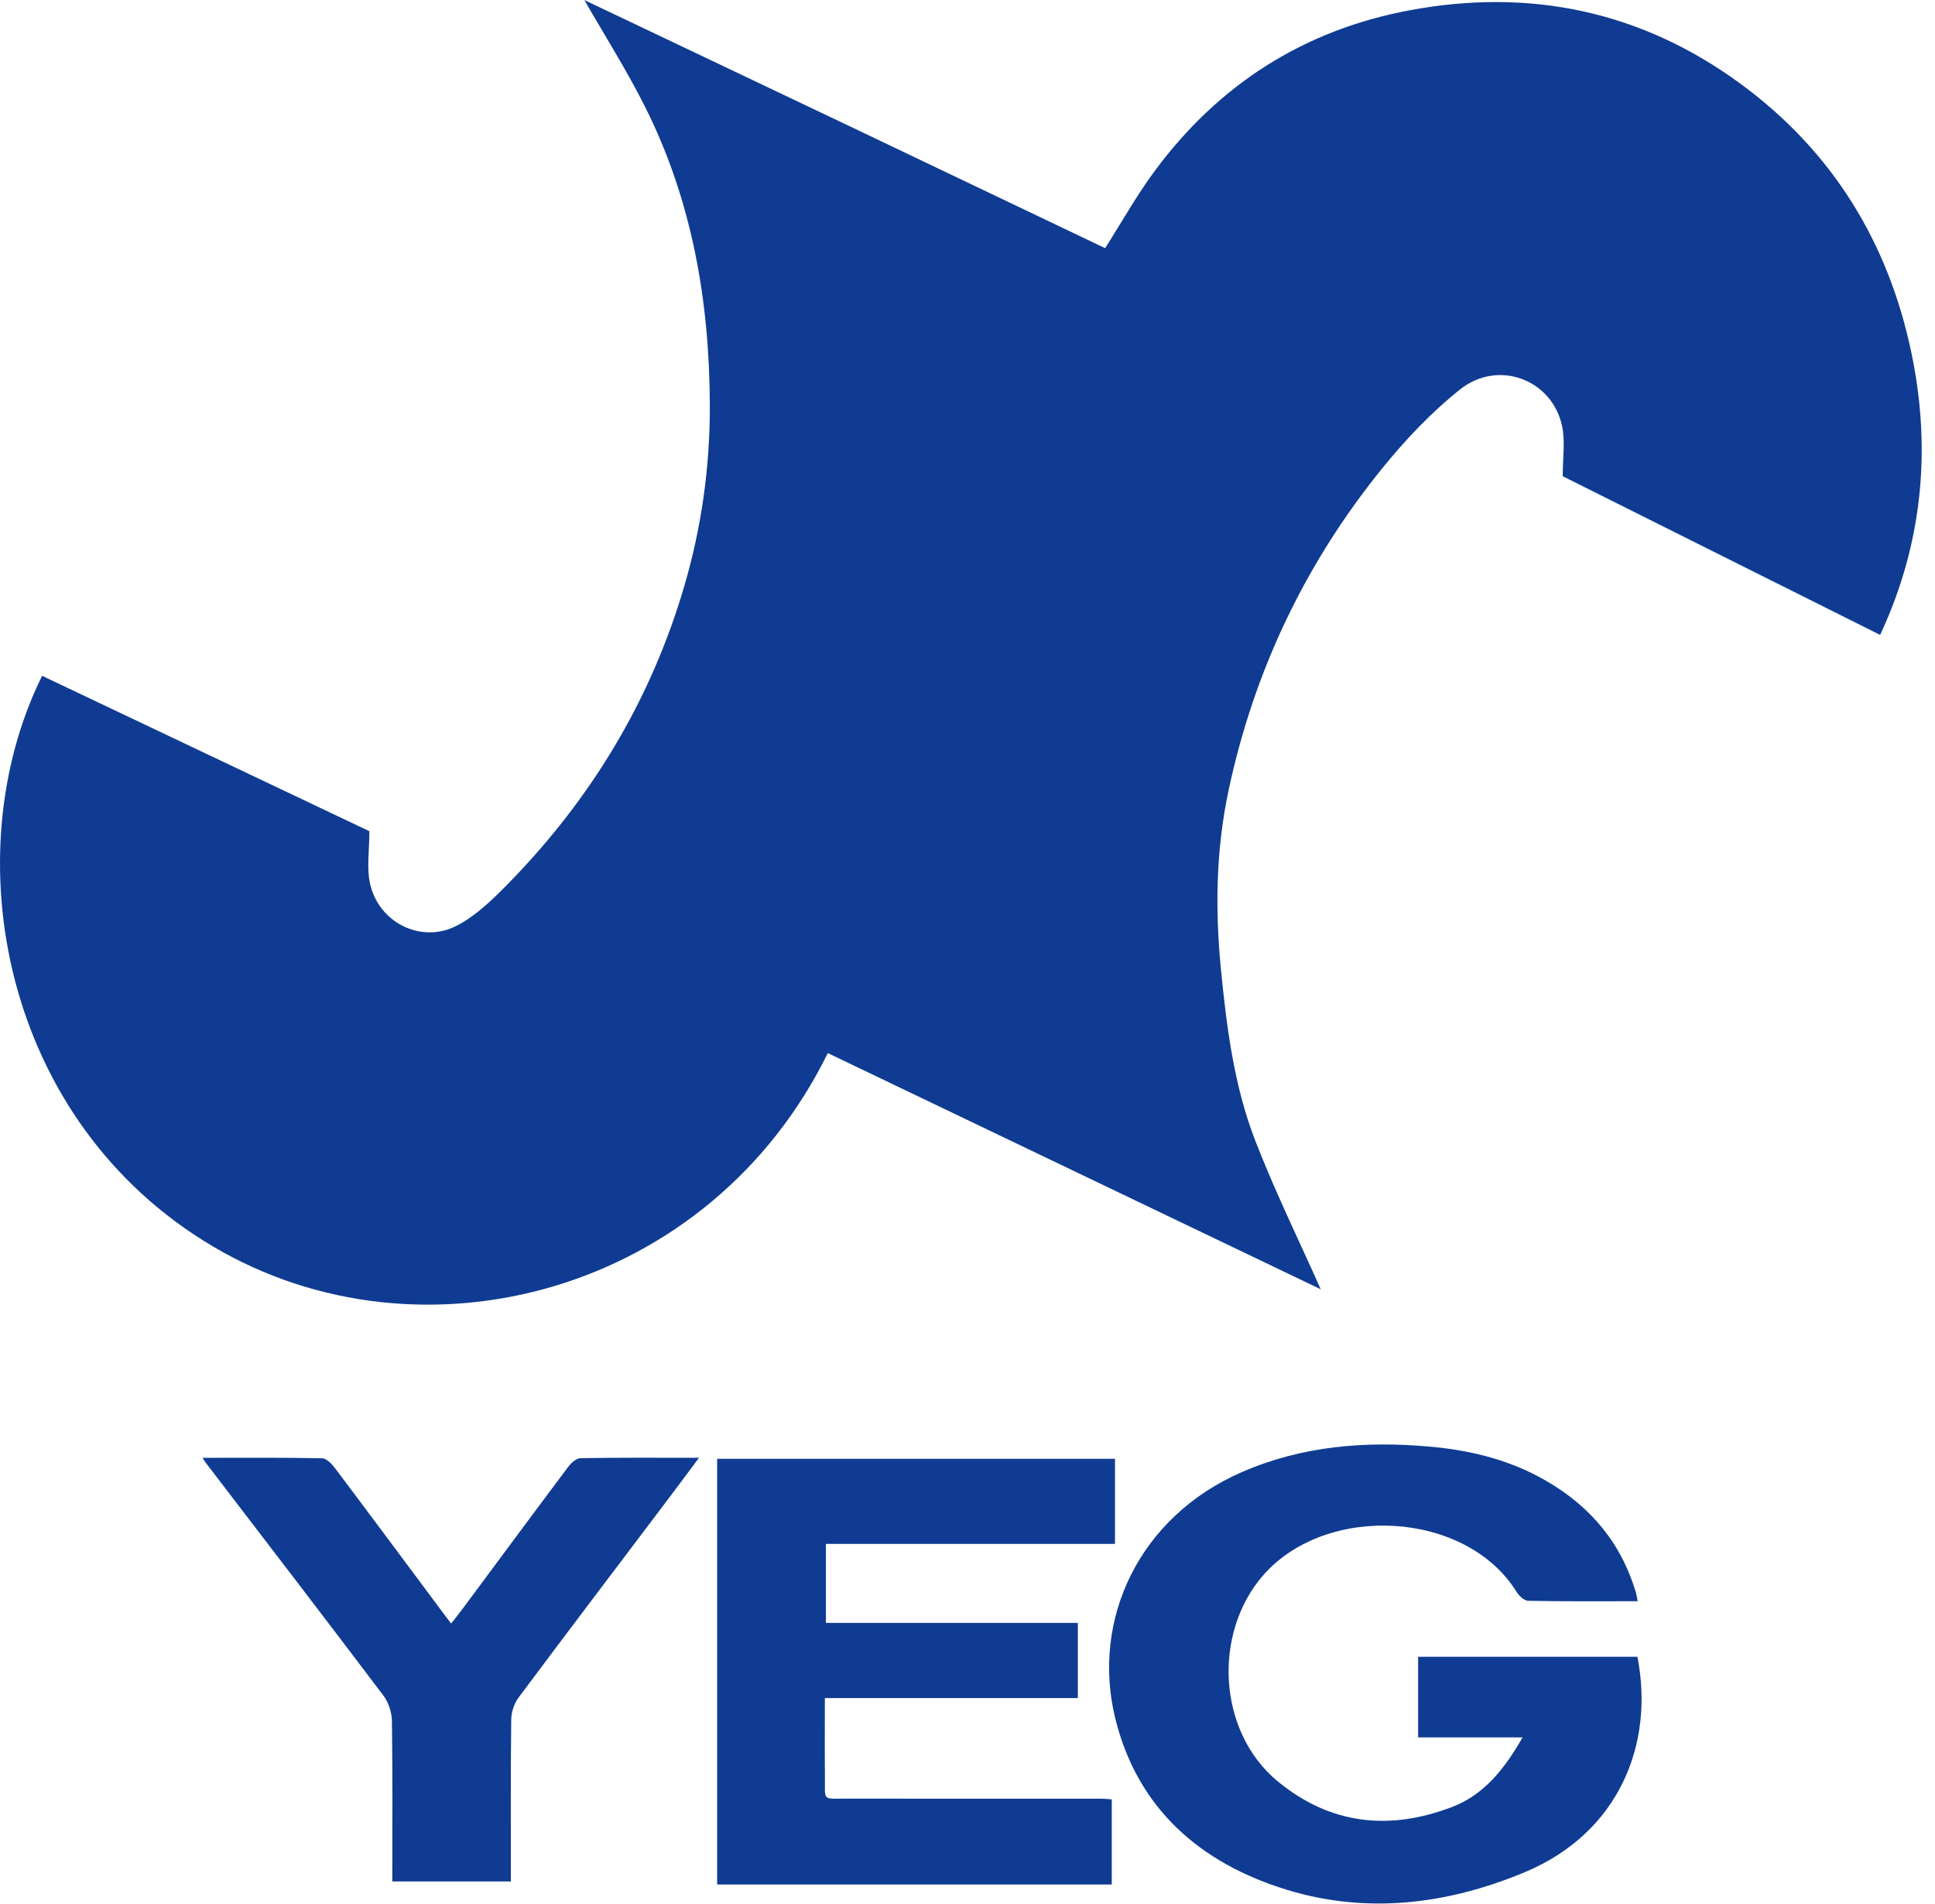
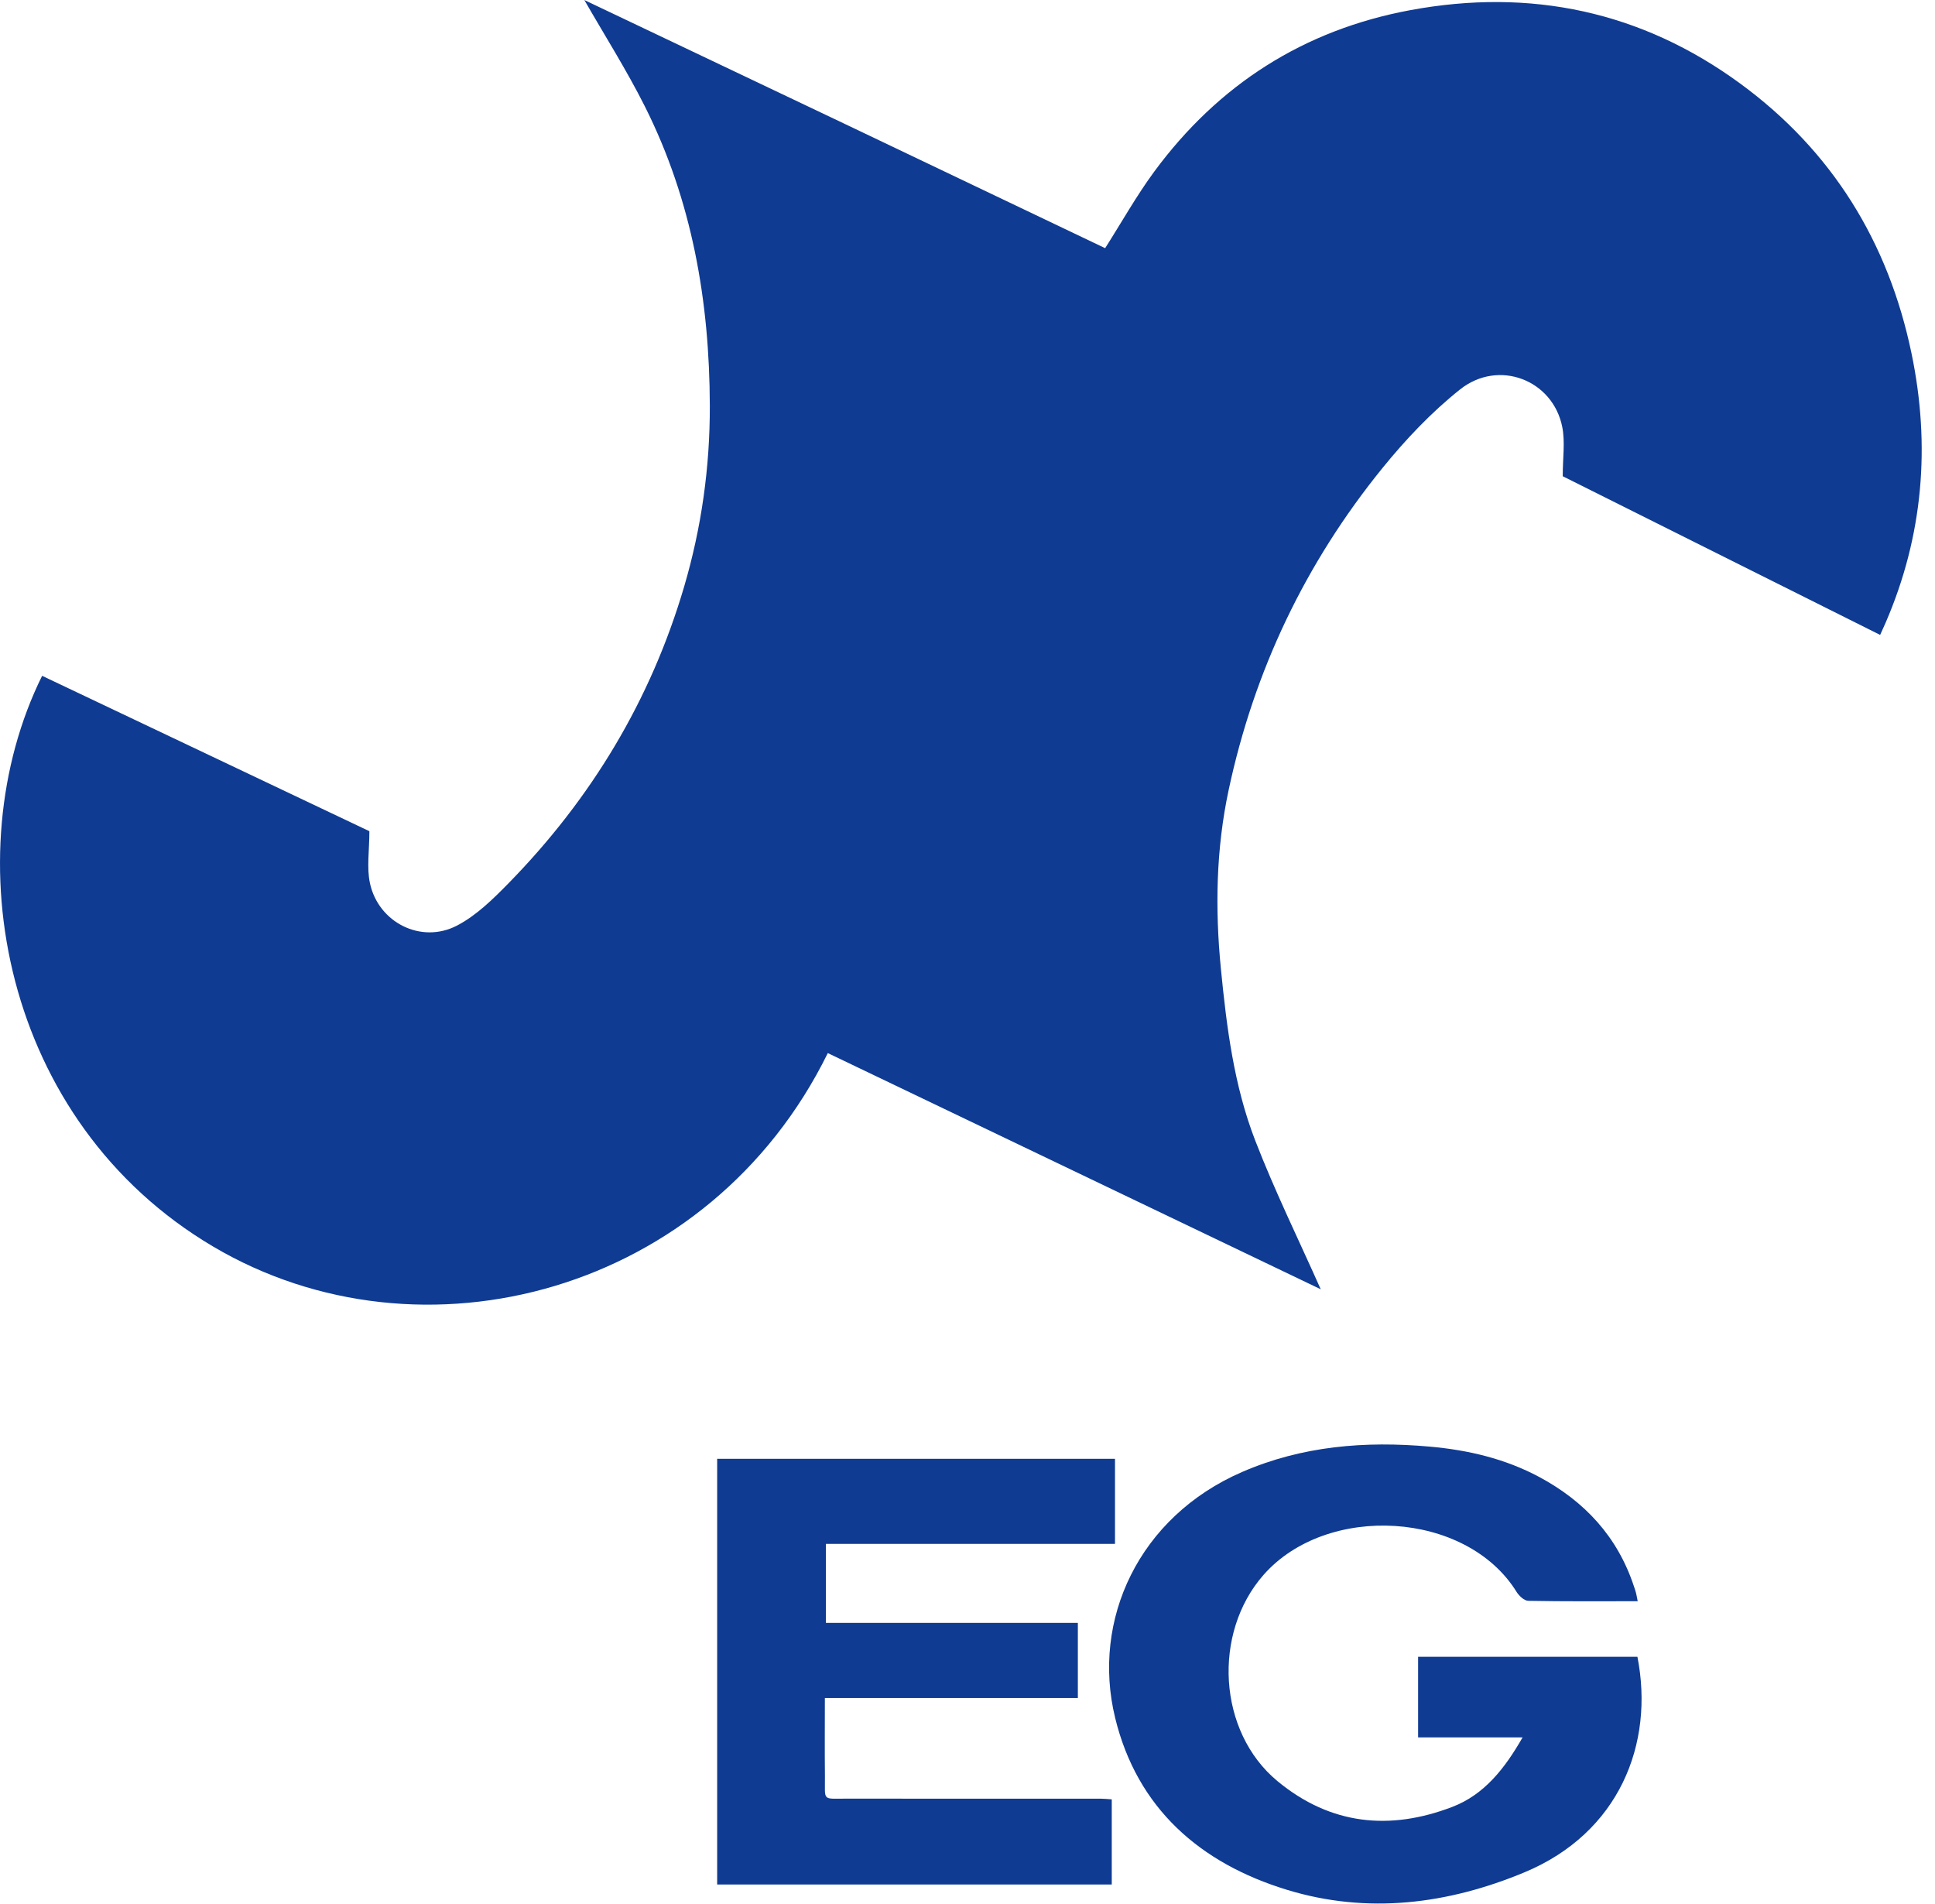
<svg xmlns="http://www.w3.org/2000/svg" width="125" height="123" viewBox="0 0 125 123" fill="none">
  <g clip-path="url(#clip0_2201_87)">
    <path d="M53.476 68.03C45.858 83.534 27.238 88.492 13.769 80.529C0.108 72.452 -2.991 55.195 2.721 43.658C9.848 47.042 16.979 50.427 23.862 53.696C23.862 54.947 23.682 56.039 23.897 57.048C24.44 59.599 27.21 60.997 29.522 59.793C30.771 59.143 31.849 58.082 32.852 57.058C38.192 51.601 42.038 45.237 44.196 37.895C45.316 34.082 45.865 30.184 45.854 26.2C45.837 19.451 44.706 12.942 41.657 6.872C40.474 4.517 39.055 2.282 37.75 0.003C43.288 2.636 48.907 5.305 54.521 7.98C60.162 10.667 65.797 13.36 71.392 16.032C72.465 14.345 73.416 12.645 74.56 11.09C78.707 5.464 84.223 1.932 91.109 0.655C98.873 -0.783 106.044 0.728 112.429 5.406C118.358 9.75 121.989 15.647 123.481 22.82C124.722 28.78 124.239 34.613 121.805 40.24C121.704 40.476 121.594 40.708 121.456 41.016C114.51 37.544 107.606 34.093 100.952 30.765C100.952 29.583 101.111 28.553 100.923 27.592C100.323 24.543 96.808 23.175 94.314 25.162C92.465 26.635 90.797 28.398 89.303 30.24C84.335 36.364 81.017 43.313 79.369 51.04C78.555 54.86 78.488 58.699 78.869 62.585C79.24 66.359 79.711 70.118 81.079 73.658C82.353 76.952 83.917 80.134 85.319 83.288C74.843 78.269 64.184 73.16 53.476 68.03Z" fill="#0F3B92" />
    <path d="M105.798 103.44C103.376 103.44 101.049 103.46 98.725 103.414C98.466 103.409 98.131 103.098 97.972 102.841C94.722 97.592 85.714 97.092 81.625 101.738C78.319 105.497 78.662 111.871 82.528 115.066C85.951 117.893 89.78 118.276 93.818 116.727C95.876 115.938 97.199 114.264 98.359 112.237H91.609V107.031H105.777C106.881 112.651 104.599 118.401 98.487 120.951C93.537 123.014 88.349 123.675 83.142 122.085C77.533 120.372 73.458 116.823 72.035 110.963C70.499 104.643 73.563 97.994 80.231 95.095C84.117 93.405 88.192 93.08 92.361 93.453C94.842 93.673 97.231 94.234 99.438 95.416C102.373 96.991 104.498 99.28 105.553 102.486C105.599 102.624 105.648 102.759 105.684 102.899C105.721 103.037 105.742 103.18 105.795 103.442L105.798 103.44Z" fill="#0F3B92" />
    <path d="M46.328 121.741V94.24H72.028V99.736H53.354V104.84H69.629V109.698H53.286C53.286 111.443 53.272 113.093 53.29 114.742C53.307 116.385 53.069 116.191 54.719 116.193C60.194 116.201 65.668 116.196 71.144 116.198C71.345 116.198 71.544 116.222 71.819 116.24V121.741H46.328V121.741Z" fill="#0F3B92" />
-     <path d="M25.342 121.543C25.342 118.038 25.367 114.603 25.318 111.171C25.309 110.615 25.096 109.969 24.762 109.527C20.976 104.515 17.147 99.535 13.331 94.547C13.264 94.459 13.207 94.367 13.077 94.176C15.718 94.176 18.262 94.155 20.806 94.206C21.093 94.211 21.435 94.571 21.643 94.847C24.021 98.007 26.378 101.181 28.741 104.353C28.844 104.491 28.951 104.627 29.146 104.884C29.436 104.508 29.695 104.183 29.943 103.85C32.197 100.814 34.442 97.776 36.712 94.751C36.899 94.503 37.231 94.204 37.5 94.199C39.992 94.157 42.484 94.174 45.156 94.174C44.408 95.176 43.759 96.051 43.102 96.921C39.896 101.167 36.677 105.405 33.495 109.67C33.209 110.053 33.029 110.612 33.024 111.092C32.983 114.554 33.003 118.016 33.003 121.545H25.344L25.342 121.543Z" fill="#0F3B92" />
  </g>
  <defs>
    <clipPath id="clip0_2201_87">
      <rect width="124.142" height="122.969" fill="white" />
    </clipPath>
  </defs>
</svg>